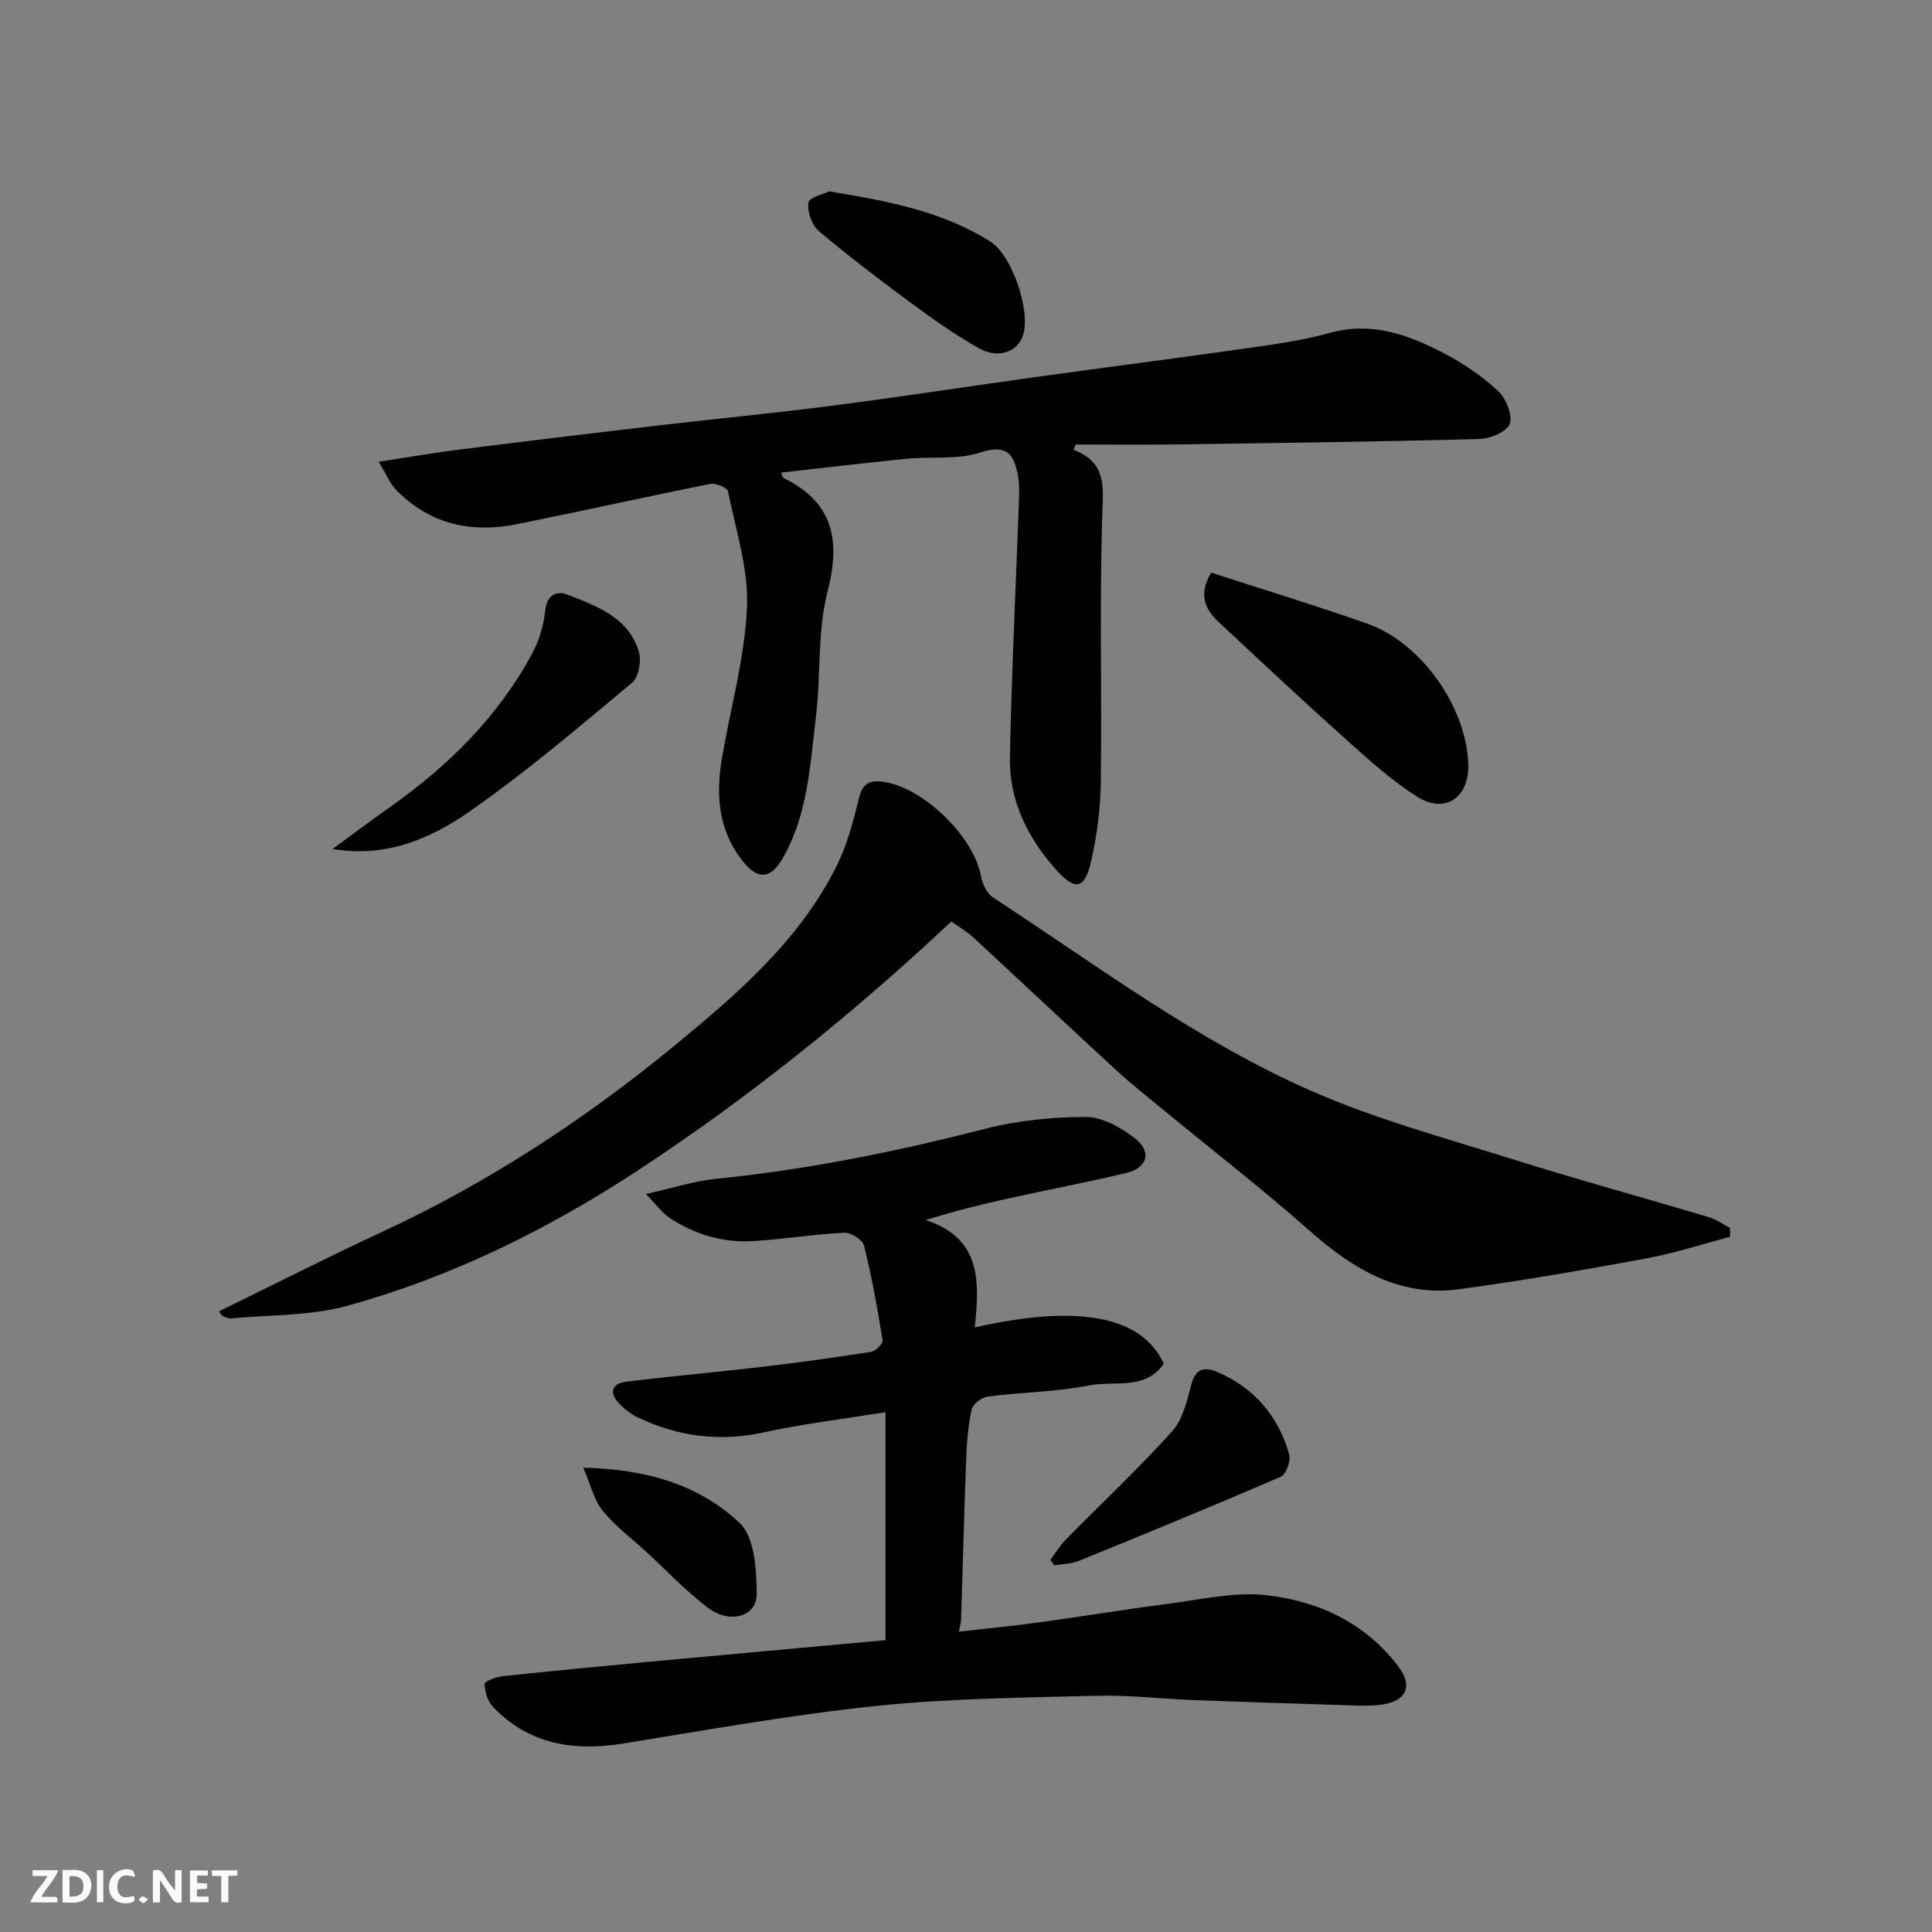
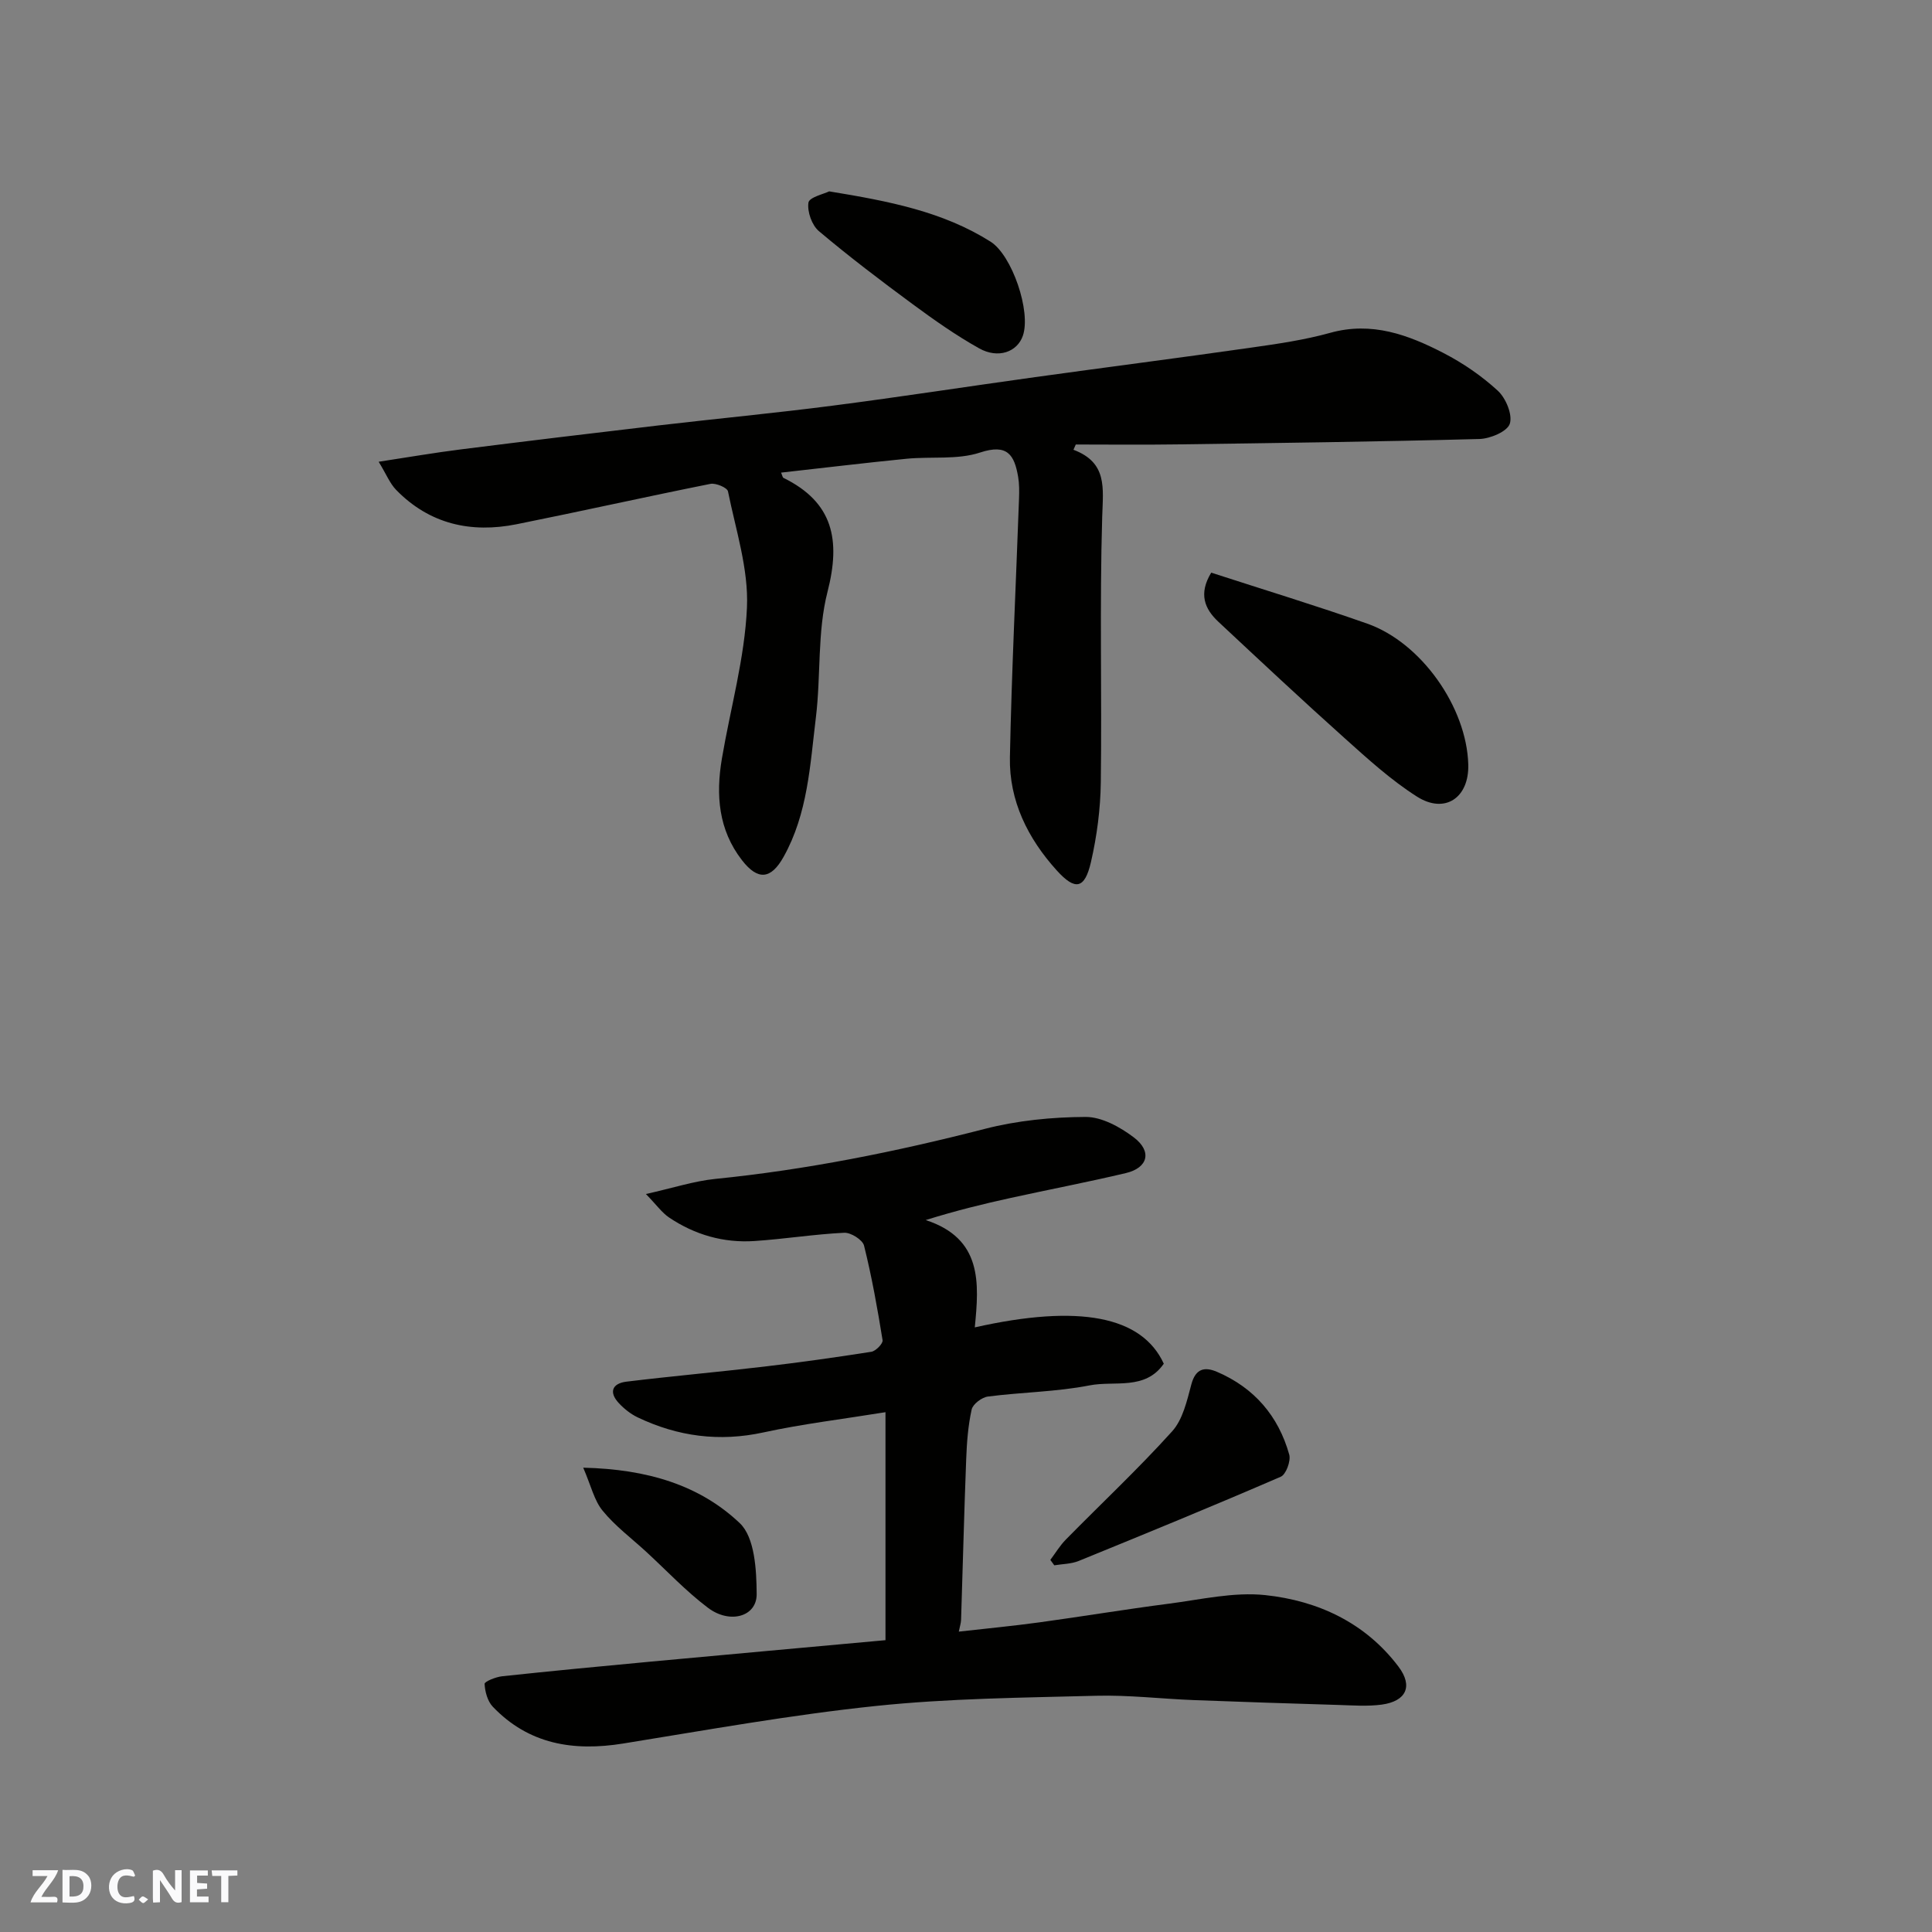
<svg xmlns="http://www.w3.org/2000/svg" enable-background="new 0 0 400 400" viewBox="0 0 400 400">
  <rect x="0" y="0" width="400" height="400" fill="#808080" stroke="none" />
  <g fill="#fafafb">
    <path d="m37.59 393.81c-.92.31-1.52.05-2-.78-.7-1.2-1.52-2.34-2.47-3.78v4.59c-.55.03-.95.05-1.41.07-.03-.37-.06-.64-.06-.91 0-1.91 0-3.81 0-5.7 1.13-.41 1.77-.03 2.29.91.62 1.11 1.38 2.14 2.31 3.19v-4.2h1.35v6.61z" />
    <path d="m12.94 393.88v-6.75c1.9.19 3.93-.54 5.37 1.29.8 1.01.78 2.88.03 3.97-1.37 1.97-3.4 1.51-5.4 1.49m1.45-1.22c2.04.12 2.92-.58 2.89-2.21-.03-1.51-.98-2.19-2.89-2z" />
    <path d="m11.81 393.87h-5.49c.68-2.18 2.47-3.48 3.51-5.45h-3.08v-1.21h5.29c-.71 2.13-2.44 3.48-3.47 5.51.86 0 1.63.04 2.39-.01.79-.05 1.14.21.85 1.16" />
    <path d="m39.33 393.86v-6.61h3.7v1.07h-2.22v1.52c.68.04 1.34.09 2.07.13v1.07c-.72.05-1.38.09-2.1.14v1.48h2.4v1.19h-3.85z" />
    <path d="m27.71 388.56c-1.15-.3-2.46-.61-3.1.64-.37.73-.41 1.93-.06 2.67.63 1.35 1.99.93 3.17.68.35.94-.01 1.32-.93 1.46-1.62.25-3.05-.27-3.76-1.48-.73-1.24-.6-3.03.31-4.17.88-1.11 2.71-1.7 4-1.16.32.13.44.74.65 1.12-.1.08-.19.16-.28.24" />
    <path d="m49.15 387.24v1.07c-.59.02-1.17.05-1.87.08v5.44h-1.48v-5.44h-1.85c-.05-.4-.08-.73-.13-1.15z" />
-     <path d="m20.06 387.21h1.33v6.62h-1.33z" />
    <path d="m30.68 393.25c-.49.38-.8.79-1.05.76-.32-.05-.6-.45-.9-.7.26-.24.51-.64.8-.67.29-.04.62.3 1.15.61" />
  </g>
  <path d="m201.82 274.82c21.65-4.86 34.61-2.32 39.13 7.52-3.86 5.58-10.19 3.47-15.37 4.49-6.9 1.35-14.04 1.4-21.04 2.31-1.26.16-3.12 1.56-3.37 2.69-.74 3.34-1 6.82-1.13 10.26-.43 11.1-.7 22.2-1.06 33.3-.02.64-.24 1.27-.47 2.42 5.57-.63 11.15-1.16 16.7-1.92 8.91-1.22 17.78-2.7 26.69-3.85 6.67-.86 13.51-2.48 20.06-1.79 10.9 1.16 20.72 5.71 27.59 14.82 3.04 4.03 1.61 7.15-3.47 7.85-2.96.4-6.02.16-9.04.07-9.93-.3-19.87-.62-29.8-1-6.77-.26-13.55-1.08-20.3-.9-15.21.4-30.48.53-45.58 2.11-17.53 1.83-34.93 4.97-52.35 7.78-10.29 1.66-19.54.17-26.99-7.63-1.08-1.14-1.61-3.11-1.69-4.72-.02-.49 2.32-1.44 3.65-1.58 10.28-1.1 20.57-2.08 30.87-3.04 16.19-1.5 32.39-2.96 48.48-4.43 0-15.32 0-30.66 0-47.2-8.97 1.45-17.19 2.43-25.23 4.18-9.16 2-17.76.86-26.08-3.11-1.44-.69-2.79-1.76-3.89-2.94-2.13-2.28-1.37-4.09 1.55-4.45 9.44-1.15 18.93-1.99 28.37-3.1 7.47-.88 14.93-1.92 22.36-3.09.92-.15 2.43-1.71 2.32-2.39-1.06-6.57-2.23-13.14-3.84-19.59-.3-1.2-2.73-2.73-4.1-2.66-6.21.3-12.37 1.3-18.58 1.71-6.39.43-12.36-1.29-17.67-4.86-1.5-1.01-2.6-2.6-4.81-4.87 5.63-1.26 9.95-2.68 14.37-3.13 18.89-1.9 37.39-5.62 55.76-10.35 6.75-1.74 13.92-2.45 20.9-2.48 3.36-.01 7.15 2.09 9.99 4.24 3.82 2.9 2.93 6.29-1.63 7.38-7.92 1.88-15.92 3.4-23.87 5.15-5.65 1.24-11.28 2.61-17.59 4.58 11.76 3.84 11.06 13.05 10.16 22.22z" fill="#010100" />
  <path d="m222.25 93.12c7.06 2.66 6.13 7.91 5.95 13.84-.55 18.32-.05 36.66-.29 54.99-.07 5.53-.8 11.14-2.04 16.53-1.29 5.59-3.25 5.97-7.09 1.72-5.98-6.61-9.87-14.42-9.69-23.43.36-17.88 1.25-35.74 1.89-53.61.05-1.49.06-3.01-.19-4.47-.78-4.46-2.18-6.88-7.87-5-4.7 1.55-10.13.79-15.22 1.29-8.63.85-17.24 1.9-25.98 2.87.25.59.3.99.49 1.09 10.31 5.07 11.87 12.85 9.12 23.58-2.14 8.33-1.35 17.36-2.41 26.02-1.2 9.83-1.67 19.89-6.69 28.87-2.61 4.67-5.32 4.92-8.6.7-4.91-6.32-5.44-13.54-4.17-21.05 1.77-10.44 4.73-20.81 5.19-31.3.35-7.95-2.32-16.06-3.93-24.03-.16-.77-2.51-1.77-3.63-1.55-13.4 2.68-26.74 5.67-40.14 8.36-9.44 1.89-18.01-.02-24.92-7.1-1.31-1.34-2.04-3.24-3.63-5.84 6.16-.94 11.54-1.87 16.95-2.55 13.65-1.72 27.32-3.37 40.99-4.97 12.05-1.41 24.14-2.55 36.18-4.11 13.95-1.8 27.85-3.96 41.78-5.89 14.91-2.07 29.85-3.98 44.75-6.11 5.49-.78 11.02-1.58 16.35-3.06 8.62-2.4 16.17.41 23.48 4.19 4.03 2.08 7.9 4.74 11.23 7.8 1.66 1.53 3.08 4.95 2.48 6.83-.52 1.61-4.05 3.1-6.3 3.16-20.93.56-41.86.83-62.8 1.12-6.92.1-13.84.02-20.76.02-.16.34-.32.72-.48 1.09z" fill="#010100" />
-   <path d="m45.34 271.49c11.33-5.53 22.51-11.21 33.88-16.49 22.08-10.25 42.28-23.53 60.96-38.94 12.8-10.56 25.53-21.6 33.11-36.93 2.13-4.31 3.38-9.11 4.53-13.81.82-3.37 2.5-3.93 5.54-3.38 8.19 1.46 18.25 11.39 19.72 19.38.29 1.61 1.19 3.62 2.46 4.45 21.55 14.1 42.29 29.7 65.97 40.1 13.33 5.85 27.56 9.7 41.49 14.08 13.48 4.24 27.13 7.97 40.67 12.01 1.59.47 3.02 1.5 4.52 2.28.01.61.01 1.22.02 1.83-5.82 1.52-11.58 3.41-17.48 4.5-12.83 2.36-25.7 4.61-38.63 6.35-12.38 1.67-22-4.19-30.96-12.11-9.7-8.58-19.97-16.53-29.97-24.77-3.42-2.82-6.91-5.56-10.17-8.56-9.86-9.07-19.61-18.27-29.46-27.37-1.4-1.29-3.1-2.26-4.57-3.32-20.5 19.21-41.96 36.49-65.03 51.61-18.6 12.19-38.56 22.04-60.08 27.96-7.64 2.1-15.93 1.84-23.92 2.6-.6.06-1.25-.25-1.84-.49-.24-.1-.38-.47-.76-.98z" fill="#010100" />
  <path d="m250.77 118.56c11.03 3.58 21.75 6.84 32.31 10.56 11.2 3.94 20.58 17.33 20.91 29.15.2 6.88-4.82 10.34-10.62 6.66-5.35-3.4-10.14-7.76-14.89-12.02-8.87-7.94-17.56-16.08-26.26-24.21-2.82-2.65-4.11-5.76-1.45-10.14z" fill="#010100" />
-   <path d="m68.84 175.77c3.99-2.91 7.94-5.87 11.97-8.72 12.05-8.53 22.37-18.69 29.4-31.81 1.42-2.66 2.35-5.78 2.66-8.78.35-3.42 2.44-4.21 4.71-3.32 6.06 2.38 12.57 4.71 14.69 11.81.56 1.89-.05 5.27-1.41 6.41-11.07 9.21-22.06 18.61-33.87 26.81-8.01 5.55-17.22 9.47-28.15 7.6z" fill="#010100" />
  <path d="m171.67 39.62c12.35 2.02 23.52 4.17 33.41 10.41 4.46 2.82 8.43 14.48 6.69 19.49-1.16 3.35-5.1 4.81-9.05 2.6-4.81-2.69-9.36-5.9-13.81-9.18-6.58-4.85-13.11-9.81-19.36-15.08-1.46-1.23-2.45-4.04-2.17-5.91.16-1.11 3.21-1.79 4.29-2.33z" fill="#010100" />
  <path d="m217.46 322.96c1.06-1.41 1.98-2.96 3.21-4.21 7.34-7.47 15-14.64 22.01-22.41 2.22-2.46 3.07-6.34 3.98-9.73.88-3.31 2.78-3.67 5.32-2.58 7.69 3.3 12.7 9.13 14.94 17.12.37 1.32-.66 4.11-1.75 4.59-13.86 6-27.85 11.74-41.84 17.44-1.55.63-3.36.62-5.05.9-.28-.37-.55-.75-.82-1.12z" fill="#010100" />
  <path d="m120.75 303.87c13.29.3 24.12 3.62 32.41 11.48 3.11 2.95 3.47 9.68 3.5 14.7.03 4.66-5.55 6.25-10.08 2.83-4.59-3.46-8.57-7.72-12.82-11.63-3.04-2.79-6.41-5.31-8.99-8.47-1.75-2.13-2.4-5.17-4.02-8.91z" fill="#010100" />
</svg>